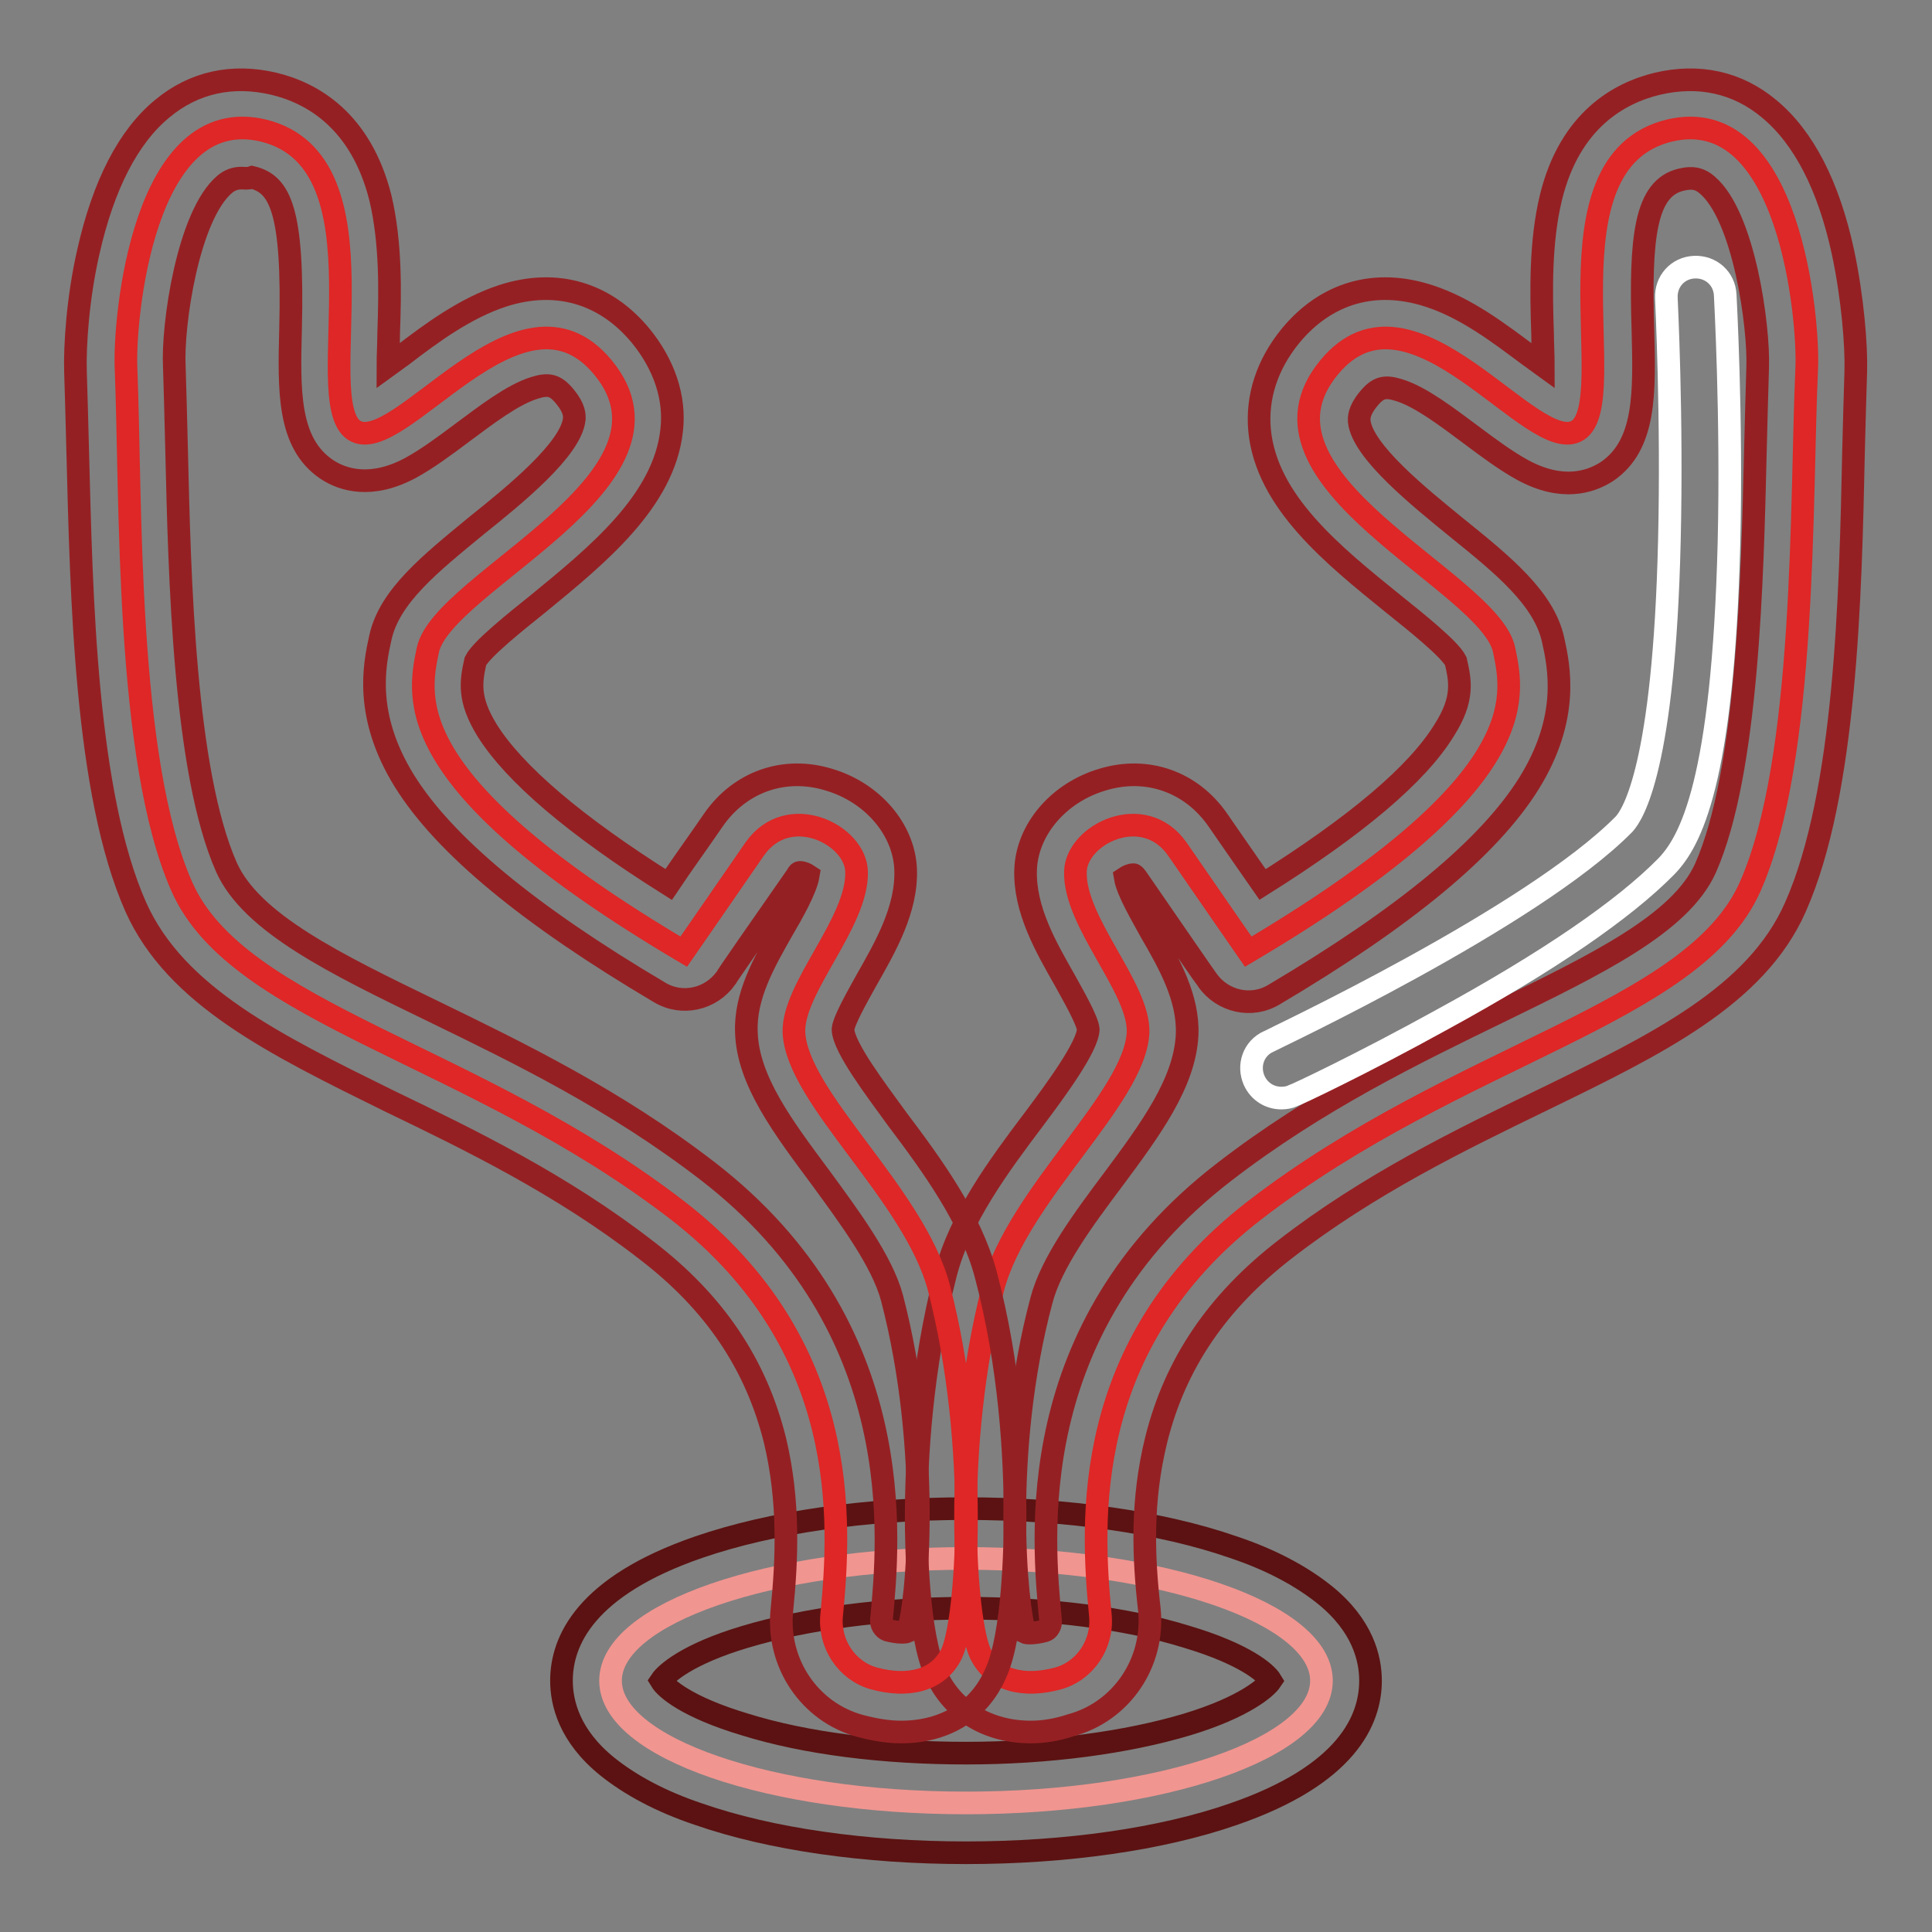
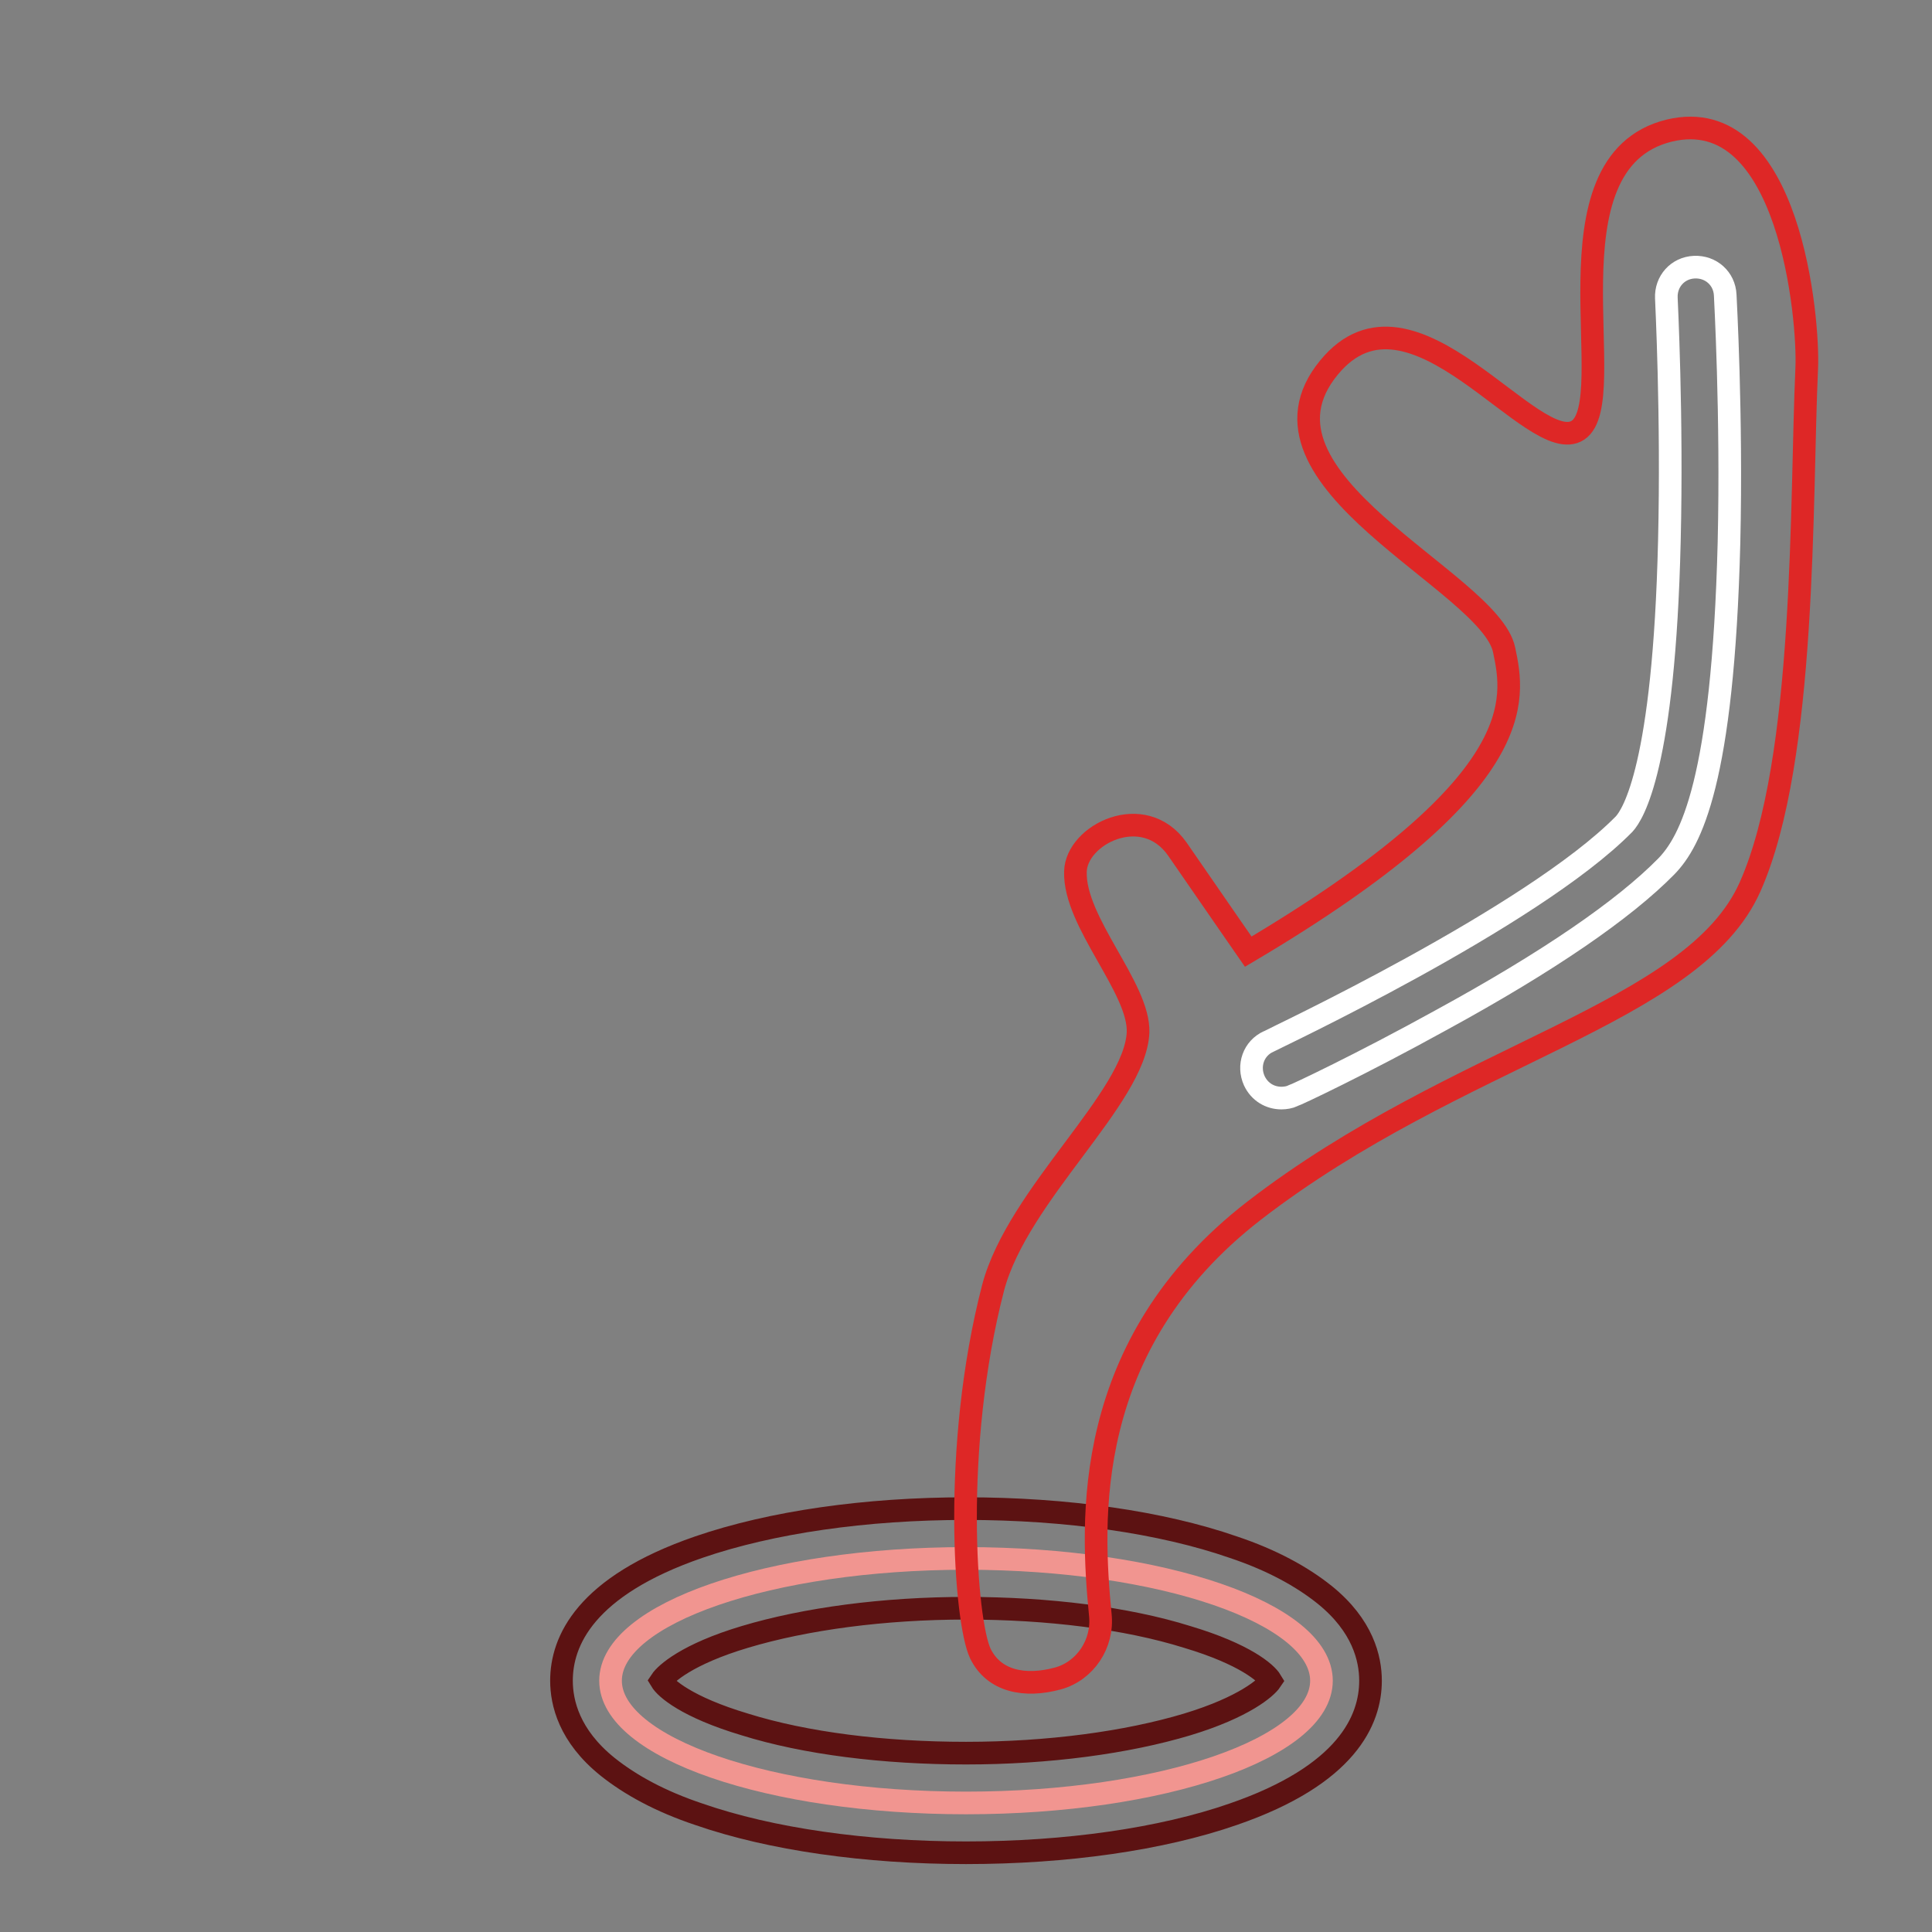
<svg xmlns="http://www.w3.org/2000/svg" version="1.1" x="0px" y="0px" viewBox="0 0 256 256" enable-background="new 0 0 256 256" xml:space="preserve">
  <rect x="0" y="0" width="256" height="256" fill="#808080" stroke="none" />
  <g>
    <path stroke-width="3" fill-opacity="0" stroke="#f19590" d="M80.9,222.7c0,8.9,21.1,16.2,47.1,16.2s47.1-7.3,47.1-16.2c0-8.9-21.1-16.2-47.1-16.2 S80.9,213.8,80.9,222.7z" />
    <path stroke-width="3" fill-opacity="0" stroke="#5c1212" d="M128,245.5c-13.3,0-25.9-1.8-35.4-5.1c-5.1-1.7-9.1-3.9-12.1-6.3c-5.1-4.1-6.1-8.5-6.1-11.4 c0-5.2,3.1-12.5,18.2-17.7c9.6-3.3,22.1-5.1,35.4-5.1s25.9,1.8,35.4,5.1c5.1,1.7,9.1,3.9,12.1,6.3c5.1,4.1,6.1,8.5,6.1,11.4 c0,5.2-3.1,12.5-18.2,17.7C153.9,243.7,141.3,245.5,128,245.5z M87.6,222.7c0.6,1,3.4,3.5,11.1,5.8c8,2.5,18.4,3.8,29.3,3.8 s21.3-1.4,29.3-3.8c7.6-2.3,10.5-4.9,11.1-5.8c-0.6-1-3.4-3.5-11.1-5.8c-8-2.5-18.4-3.8-29.3-3.8s-21.3,1.4-29.3,3.8 C91,219.2,88.2,221.8,87.6,222.7z" />
    <path stroke-width="3" fill-opacity="0" stroke="#de2726" d="M140.2,222.4c3.6-1,6-4.6,5.6-8.4c-1.2-12.4-2.6-35.8,20.4-53.6c27.1-20.9,58.2-26,65.7-42.9 c7.5-16.9,6.7-51.3,7.5-68.7c0.3-6.3-2.2-35.3-18.2-31.5C204,21.5,215,53,209.1,57c-5.9,3.9-22-21.7-33-8.3 c-12.3,14.9,21.3,28.3,23.2,37.4c1.4,6.6,3.6,17.8-33.9,40c0,0-4.3-6.2-9.4-13.6c-4.5-6.4-13.4-1.9-13.5,3 c-0.2,6.7,8.5,15.4,8.3,21.3c-0.4,8.7-15.9,21.4-19.2,33.8c-5.5,21.2-3.7,44.3-1.7,48.5C131.7,222.8,135.8,223.6,140.2,222.4 L140.2,222.4z" />
-     <path stroke-width="3" fill-opacity="0" stroke="#952023" d="M136.6,229.5c-5.6,0-10.3-2.7-12.6-7.7c-2.4-5.1-2.6-17.1-2.6-20.7c0-7.9,0.7-19.9,3.9-32.3 c1.9-7.4,7.1-14.4,11.7-20.5c3-4,7.1-9.6,7.2-11.9c-0.1-1.2-2-4.5-3.1-6.5c-2.5-4.4-5.4-9.4-5.2-14.7c0.2-5.3,4.4-10.2,10.2-11.9 c5.9-1.8,11.8,0.3,15.3,5.4c2.2,3.2,4.3,6.2,5.9,8.5c12.4-7.8,20.5-14.6,24.1-20.5c2.6-4.1,2.1-6.5,1.5-9.1 c-0.8-1.6-5.3-5.2-8.3-7.6c-7.9-6.4-16.8-13.5-17.7-23c-0.4-4.4,1-8.7,4.1-12.5c4.7-5.7,11.2-7.6,18.3-5.3c5,1.6,9.4,5,13.3,7.9 c0.6,0.4,1.2,0.9,1.9,1.4c0-1.5-0.1-3-0.1-4.3c-0.2-5.7-0.3-12.2,1.1-18c2.5-10.3,9.1-13.9,14.1-15.1c5.5-1.3,10.6-0.2,14.8,3.3 c4.6,3.8,7.9,10.2,9.8,19c1.3,6.1,1.8,12.5,1.7,15.8c-0.1,3.1-0.2,6.8-0.3,10.7c-0.4,19.1-1,45.2-7.7,60.3 c-5.2,11.8-18.4,18.2-33.6,25.6c-10.7,5.2-22.9,11.1-34.1,19.8c-8.9,6.9-14.5,15.1-17,25.2c-2,8.1-1.7,15.6-0.9,22.5 c0.7,7-3.7,13.5-10.4,15.3C140.1,229.2,138.3,229.5,136.6,229.5L136.6,229.5z M135.8,216.3c0.2,0.1,1.1,0.2,2.6-0.2 c0.5-0.1,0.9-0.8,0.8-1.4c-1-10.6-3.9-38.7,23-59.4c12.3-9.5,25.1-15.7,36.4-21.2c12.9-6.3,24.1-11.7,27.4-19.1 c5.6-12.7,6.2-38.3,6.6-55.3c0.1-4,0.2-7.8,0.3-11c0.2-5.4-1.8-20.1-6.7-24.2c-0.8-0.7-1.7-1.1-3.4-0.7c-4.8,1.1-5.5,7.6-5.1,20.1 c0.2,8.1,0.4,15.1-4.8,18.6c-2.2,1.4-5.9,2.6-11.1-0.2c-2.2-1.2-4.5-2.9-6.9-4.7c-3.1-2.3-6.6-5-9.5-5.9c-1.9-0.6-2.8-0.4-4.1,1.2 c-1.3,1.6-1.2,2.5-1.2,2.9c0.4,4,8,10.1,12.9,14.1c6.2,5,11.6,9.4,12.8,14.9c0.8,3.6,2.2,10.3-3.2,19c-5.3,8.5-16.4,17.7-33.8,28 c-3,1.8-6.8,0.9-8.8-1.9c-0.1-0.1-4.3-6.2-9.4-13.6c-0.3-0.4-0.4-0.4-0.4-0.4c-0.4,0-0.8,0.2-1.1,0.4c0.3,1.8,2.2,5,3.4,7.2 c2.5,4.3,5,8.8,4.8,13.6c-0.3,6.4-4.9,12.6-9.8,19.2c-3.9,5.2-8.2,11-9.5,16C132.6,192.5,134.7,213.1,135.8,216.3 C135.8,216.2,135.8,216.3,135.8,216.3L135.8,216.3z" />
-     <path stroke-width="3" fill-opacity="0" stroke="#de2726" d="M115.8,222.4c-3.6-1-6-4.6-5.6-8.4c1.2-12.4,2.6-35.8-20.4-53.6c-27.1-20.9-58.2-26-65.7-42.9 c-7.5-16.9-6.7-51.3-7.4-68.7c-0.3-6.3,2.2-35.3,18.2-31.5C52,21.5,41,53,46.9,57c5.9,3.9,22-21.7,33-8.3 C92.2,63.6,58.7,77,56.7,86.1c-1.4,6.6-3.6,17.8,33.9,40c0,0,4.3-6.2,9.4-13.6c4.5-6.4,13.4-1.9,13.5,3c0.2,6.7-8.5,15.4-8.3,21.3 c0.4,8.7,15.9,21.4,19.2,33.8c5.5,21.2,3.7,44.3,1.7,48.5C124.3,222.8,120.2,223.6,115.8,222.4z" />
-     <path stroke-width="3" fill-opacity="0" stroke="#952023" d="M119.4,229.5c-1.7,0-3.5-0.3-5.4-0.8c-6.7-1.8-11.1-8.3-10.4-15.3c0.7-6.9,1-14.5-0.9-22.5 c-2.5-10.1-8-18.3-17-25.2c-11.2-8.7-23.3-14.6-34.1-19.8C36.4,138.4,23.3,132,18,120.2c-6.7-15.1-7.2-41.2-7.7-60.3 c-0.1-3.9-0.2-7.6-0.3-10.7c-0.1-3.3,0.3-9.7,1.7-15.8c2-8.9,5.3-15.3,9.8-19c4.2-3.5,9.3-4.6,14.8-3.3c5,1.2,11.5,4.8,14.1,15.1 c1.4,5.9,1.3,12.3,1.1,18c0,1.3-0.1,2.9-0.1,4.3c0.7-0.5,1.3-1,1.9-1.4c3.9-3,8.4-6.3,13.3-7.9c7.1-2.3,13.6-0.4,18.3,5.3 c3.1,3.8,4.6,8.2,4.1,12.5c-1,9.4-9.9,16.6-17.7,23c-3,2.4-7.5,6-8.3,7.6c-0.6,2.7-1,5,1.5,9.1c3.6,5.8,11.7,12.7,24.1,20.5 c1.6-2.4,3.7-5.3,5.9-8.5c3.5-5.1,9.4-7.2,15.3-5.4c5.8,1.7,10,6.6,10.2,11.9c0.2,5.3-2.7,10.3-5.2,14.7c-1.1,2-3,5.3-3.1,6.5 c0.1,2.4,4.3,7.9,7.2,11.9c4.6,6.1,9.7,13.1,11.7,20.5c3.3,12.4,3.9,24.4,3.9,32.3c0,3.6-0.2,15.6-2.6,20.7 C129.7,226.8,125.1,229.5,119.4,229.5L119.4,229.5z M32,23.6c-0.9,0-1.6,0.3-2.2,0.8c-4.9,4.1-7,18.8-6.7,24.2 c0.1,3.2,0.2,7,0.3,11c0.4,17,1,42.6,6.6,55.3c3.3,7.4,14.4,12.8,27.4,19.1c11.3,5.5,24.1,11.7,36.4,21.2 c26.8,20.7,24,48.8,23,59.4c-0.1,0.6,0.3,1.2,0.8,1.4c1.5,0.4,2.4,0.3,2.6,0.2c0,0,0,0,0.1-0.1c1.2-3.1,3.2-23.8-2.1-44.1 c-1.3-4.9-5.7-10.8-9.5-16c-4.9-6.6-9.6-12.8-9.8-19.2c-0.2-4.8,2.3-9.2,4.8-13.6c1.3-2.2,3.1-5.4,3.4-7.2 c-0.3-0.2-0.7-0.4-1.1-0.4c-0.1,0-0.2,0-0.4,0.4c-5.1,7.3-9.4,13.5-9.4,13.6c-2,2.8-5.8,3.7-8.8,1.9c-17.4-10.3-28.5-19.5-33.8-28 c-5.4-8.7-4-15.4-3.2-19c1.2-5.5,6.6-9.8,12.8-14.9c5-4,12.5-10.1,12.9-14.1c0-0.4,0.1-1.3-1.2-2.9c-1.3-1.6-2.2-1.8-4.1-1.2 c-2.9,0.9-6.4,3.6-9.5,5.9c-2.4,1.8-4.7,3.5-6.9,4.7c-5.2,2.8-9,1.6-11.1,0.2c-5.2-3.5-5-10.5-4.8-18.6c0.4-15.8-1.4-19.2-5.1-20.1 C32.8,23.7,32.4,23.6,32,23.6L32,23.6z" />
    <path stroke-width="3" fill-opacity="0" stroke="#ffffff" d="M169.8,145.5c-1.5,0-2.9-0.8-3.6-2.3c-0.9-2-0.1-4.3,1.9-5.2c0.3-0.2,34.9-16.4,47.1-28.8 c1.2-1.3,5.3-7.7,6-37.5c0.4-16.5-0.4-32-0.4-32.2c-0.1-2.2,1.5-4,3.7-4.1c2.2-0.1,4,1.5,4.1,3.7c0,0.2,0.9,15.9,0.5,32.8 c-0.8,31.7-5.1,39.6-8.3,42.9c-5.6,5.7-15.6,12.6-29.9,20.4c-10.5,5.8-19.2,9.9-19.6,10C170.9,145.4,170.3,145.5,169.8,145.5z" />
  </g>
</svg>